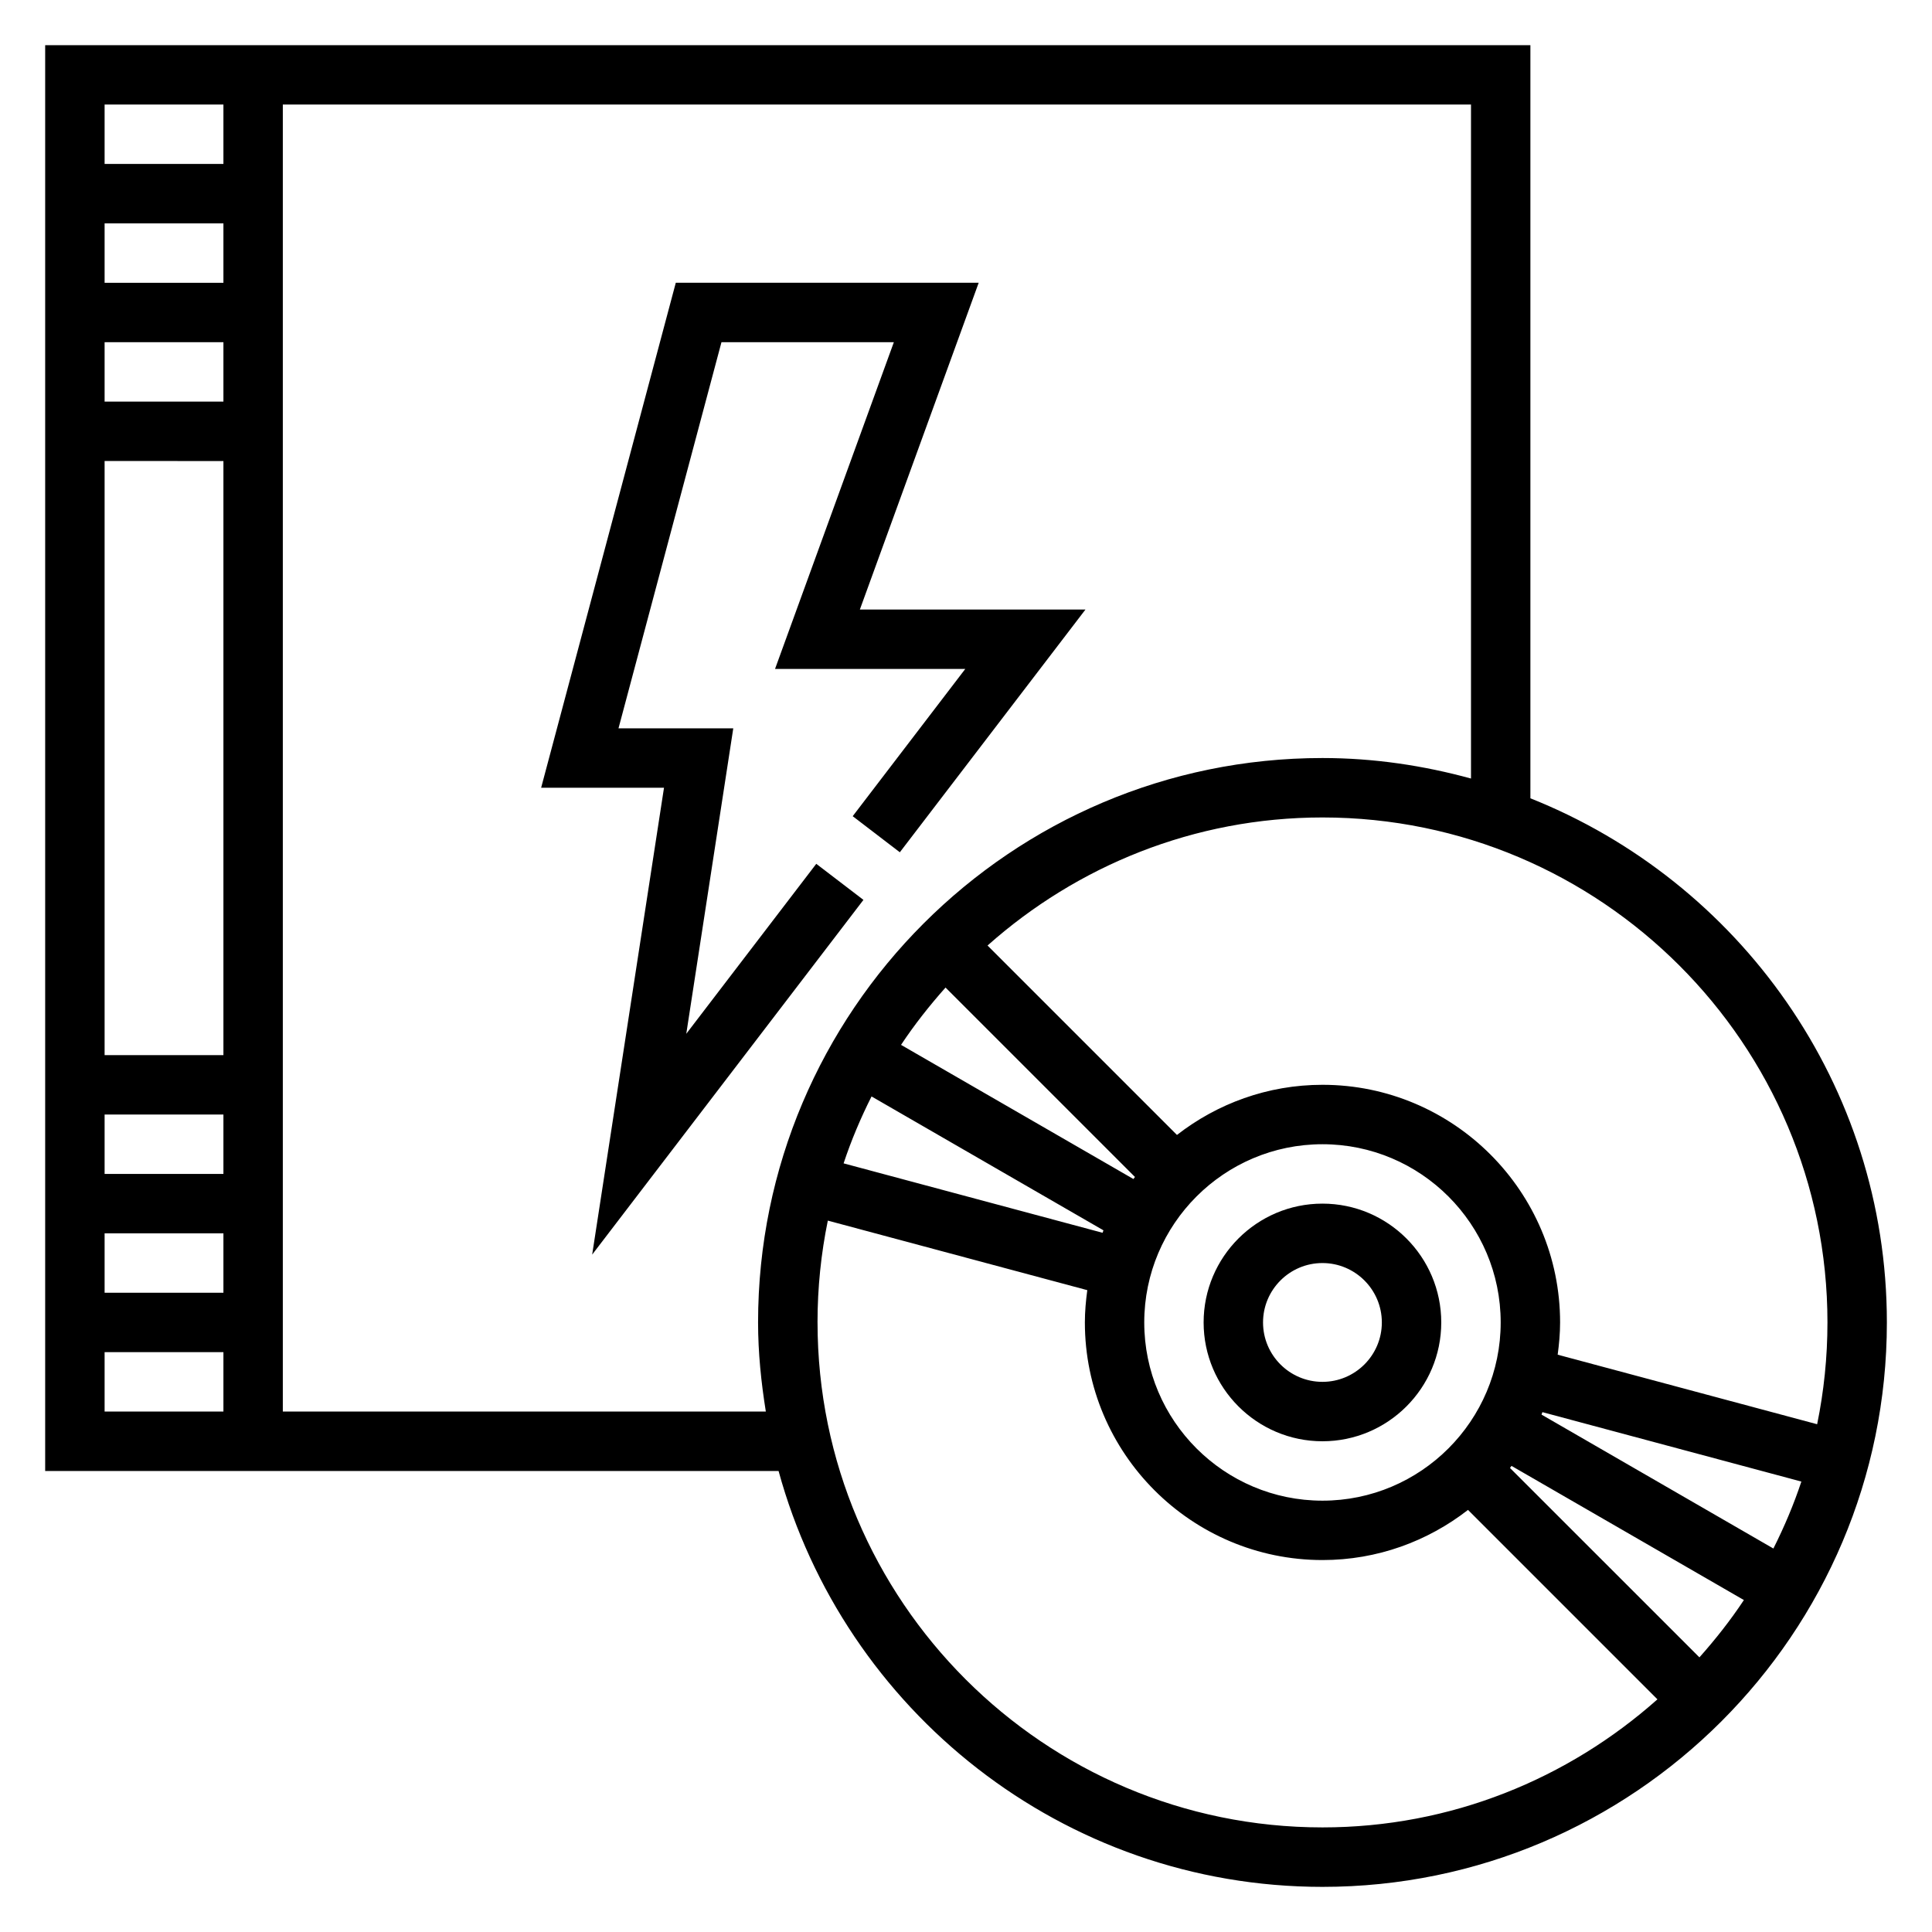
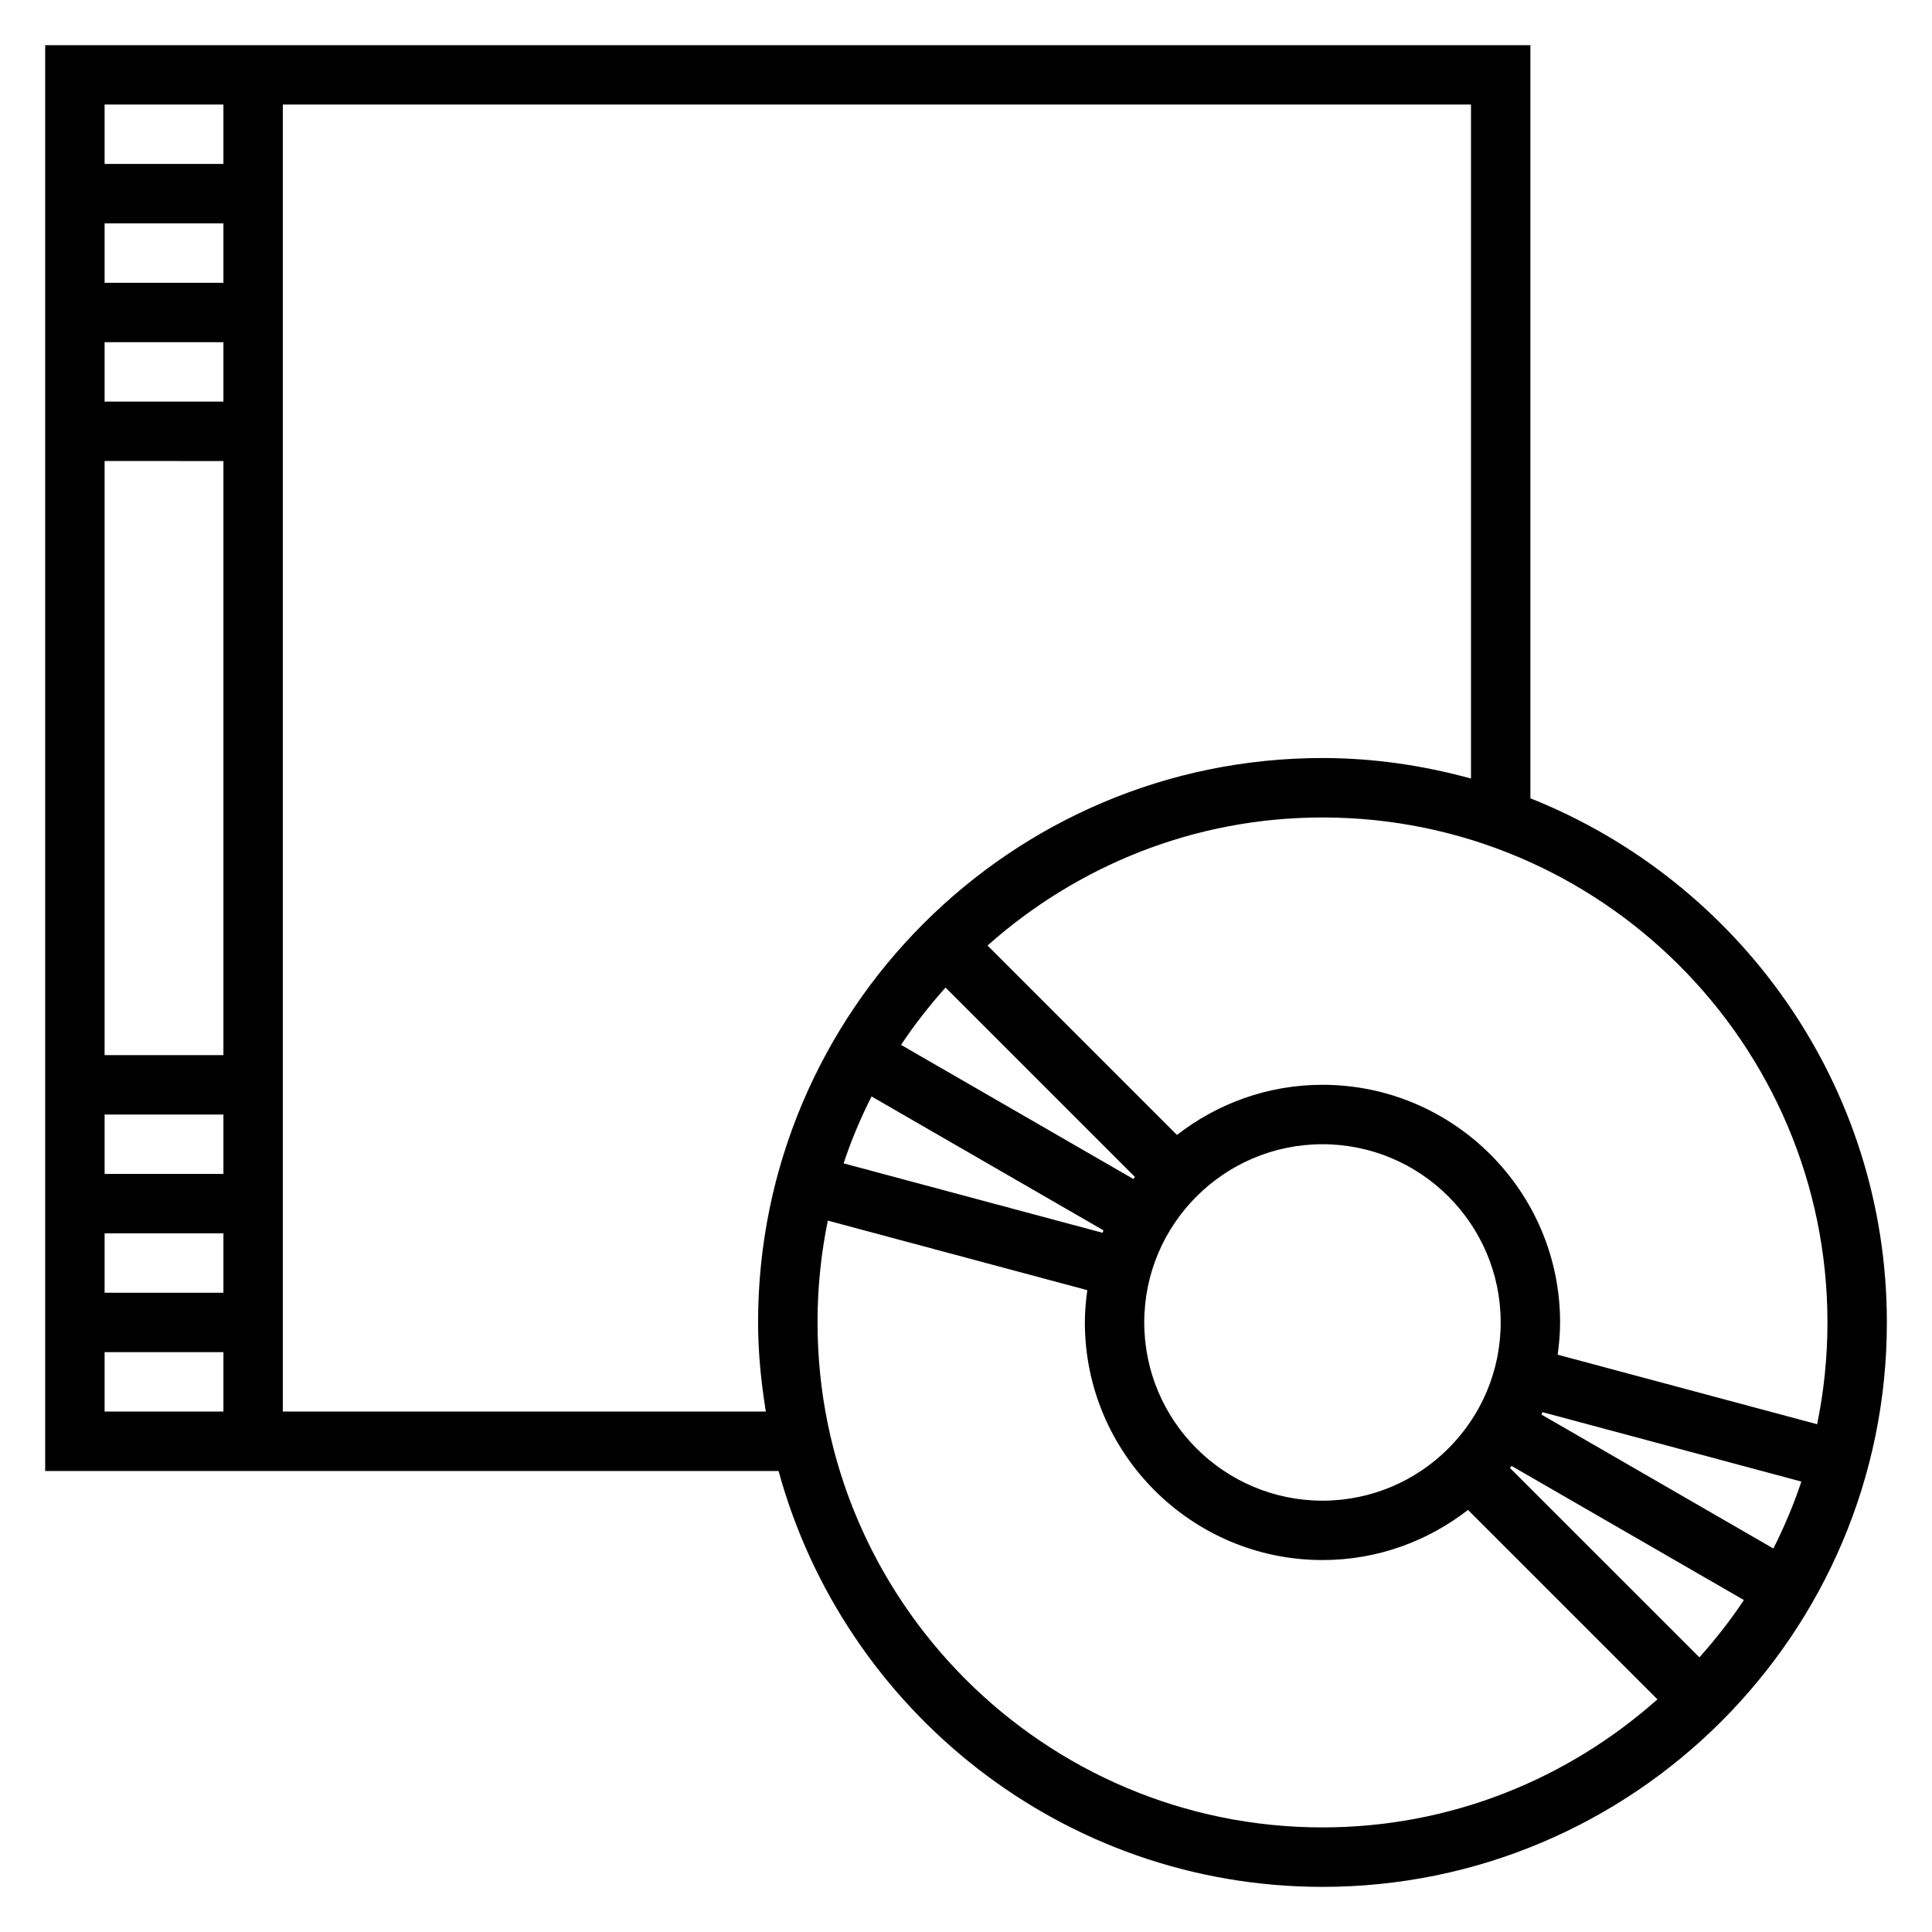
<svg xmlns="http://www.w3.org/2000/svg" fill="#000000" width="800px" height="800px" version="1.1" viewBox="144 144 512 512">
  <g>
    <path d="m549.57 355.55v-199.58h-393.6v377.86h194.36c17.344 63.41 75.305 110.21 144.14 110.21 82.477 0 149.57-67.094 149.57-149.57 0-62.992-39.211-116.91-94.465-138.91zm78.723 138.91c0 9.242-0.945 18.262-2.731 26.977l-68.762-18.43c0.375-2.797 0.641-5.641 0.641-8.547 0-34.723-28.254-62.977-62.977-62.977-14.531 0-27.883 4.992-38.559 13.289l-50.199-50.199c23.656-21.035 54.691-33.938 88.758-33.938 73.793 0 133.83 60.035 133.83 133.82zm-84.137 38.559c0.141-0.18 0.27-0.363 0.41-0.543l61.582 35.551c-3.551 5.367-7.527 10.398-11.785 15.191zm-149.58-127.31 50.199 50.199c-0.141 0.18-0.27 0.363-0.41 0.543l-61.582-35.551c3.559-5.367 7.535-10.398 11.793-15.191zm-19.609 28.859 61.457 35.48c-0.086 0.211-0.148 0.441-0.234 0.652l-68.629-18.398c2.031-6.125 4.535-12.035 7.406-17.734zm119.5 12.664c26.047 0 47.23 21.184 47.23 47.23 0 26.047-21.184 47.23-47.23 47.23-26.047 0-47.23-21.184-47.23-47.23 0-26.047 21.184-47.23 47.23-47.23zm58.051 71.652c0.086-0.211 0.148-0.441 0.234-0.652l68.629 18.398c-2.039 6.133-4.543 12.035-7.414 17.742zm-349.31-299.94h-31.488v-15.742h31.488zm0 15.746v15.742h-31.488v-15.742zm0 31.488v157.44l-31.488-0.004v-157.44zm0 173.18v15.742h-31.488v-15.742zm0 31.488v15.742h-31.488v-15.742zm0-299.14v15.742h-31.488v-15.742zm-31.488 330.62h31.488v15.742h-31.488zm47.23 15.742v-346.37h314.88v178.62c-12.566-3.441-25.719-5.434-39.363-5.434-82.477 0-149.57 67.094-149.57 149.57 0 8.055 0.82 15.902 2.055 23.617zm141.7-23.617c0-9.242 0.945-18.262 2.731-26.977l68.762 18.43c-0.375 2.801-0.641 5.644-0.641 8.547 0 34.723 28.254 62.977 62.977 62.977 14.531 0 27.883-4.992 38.559-13.289l50.199 50.199c-23.66 21.039-54.691 33.941-88.762 33.941-73.789 0-133.82-60.035-133.82-133.83z" />
-     <path d="m494.46 525.95c17.367 0 31.488-14.121 31.488-31.488 0-17.367-14.121-31.488-31.488-31.488-17.367 0-31.488 14.121-31.488 31.488 0.004 17.367 14.125 31.488 31.488 31.488zm0-47.23c8.684 0 15.742 7.062 15.742 15.742 0 8.684-7.062 15.742-15.742 15.742-8.684 0-15.742-7.062-15.742-15.742 0-8.68 7.062-15.742 15.742-15.742z" />
-     <path d="m372.82 382.48-12.5-9.559-34.449 45.043 12.453-80.945h-30.418l27.293-102.34h45.684l-31.488 86.59h50.418l-29.84 39.031 12.492 9.562 49.199-64.336h-59.789l31.488-86.594h-80.27l-35.684 133.82h32.559l-19.035 123.73z" />
  </g>
</svg>